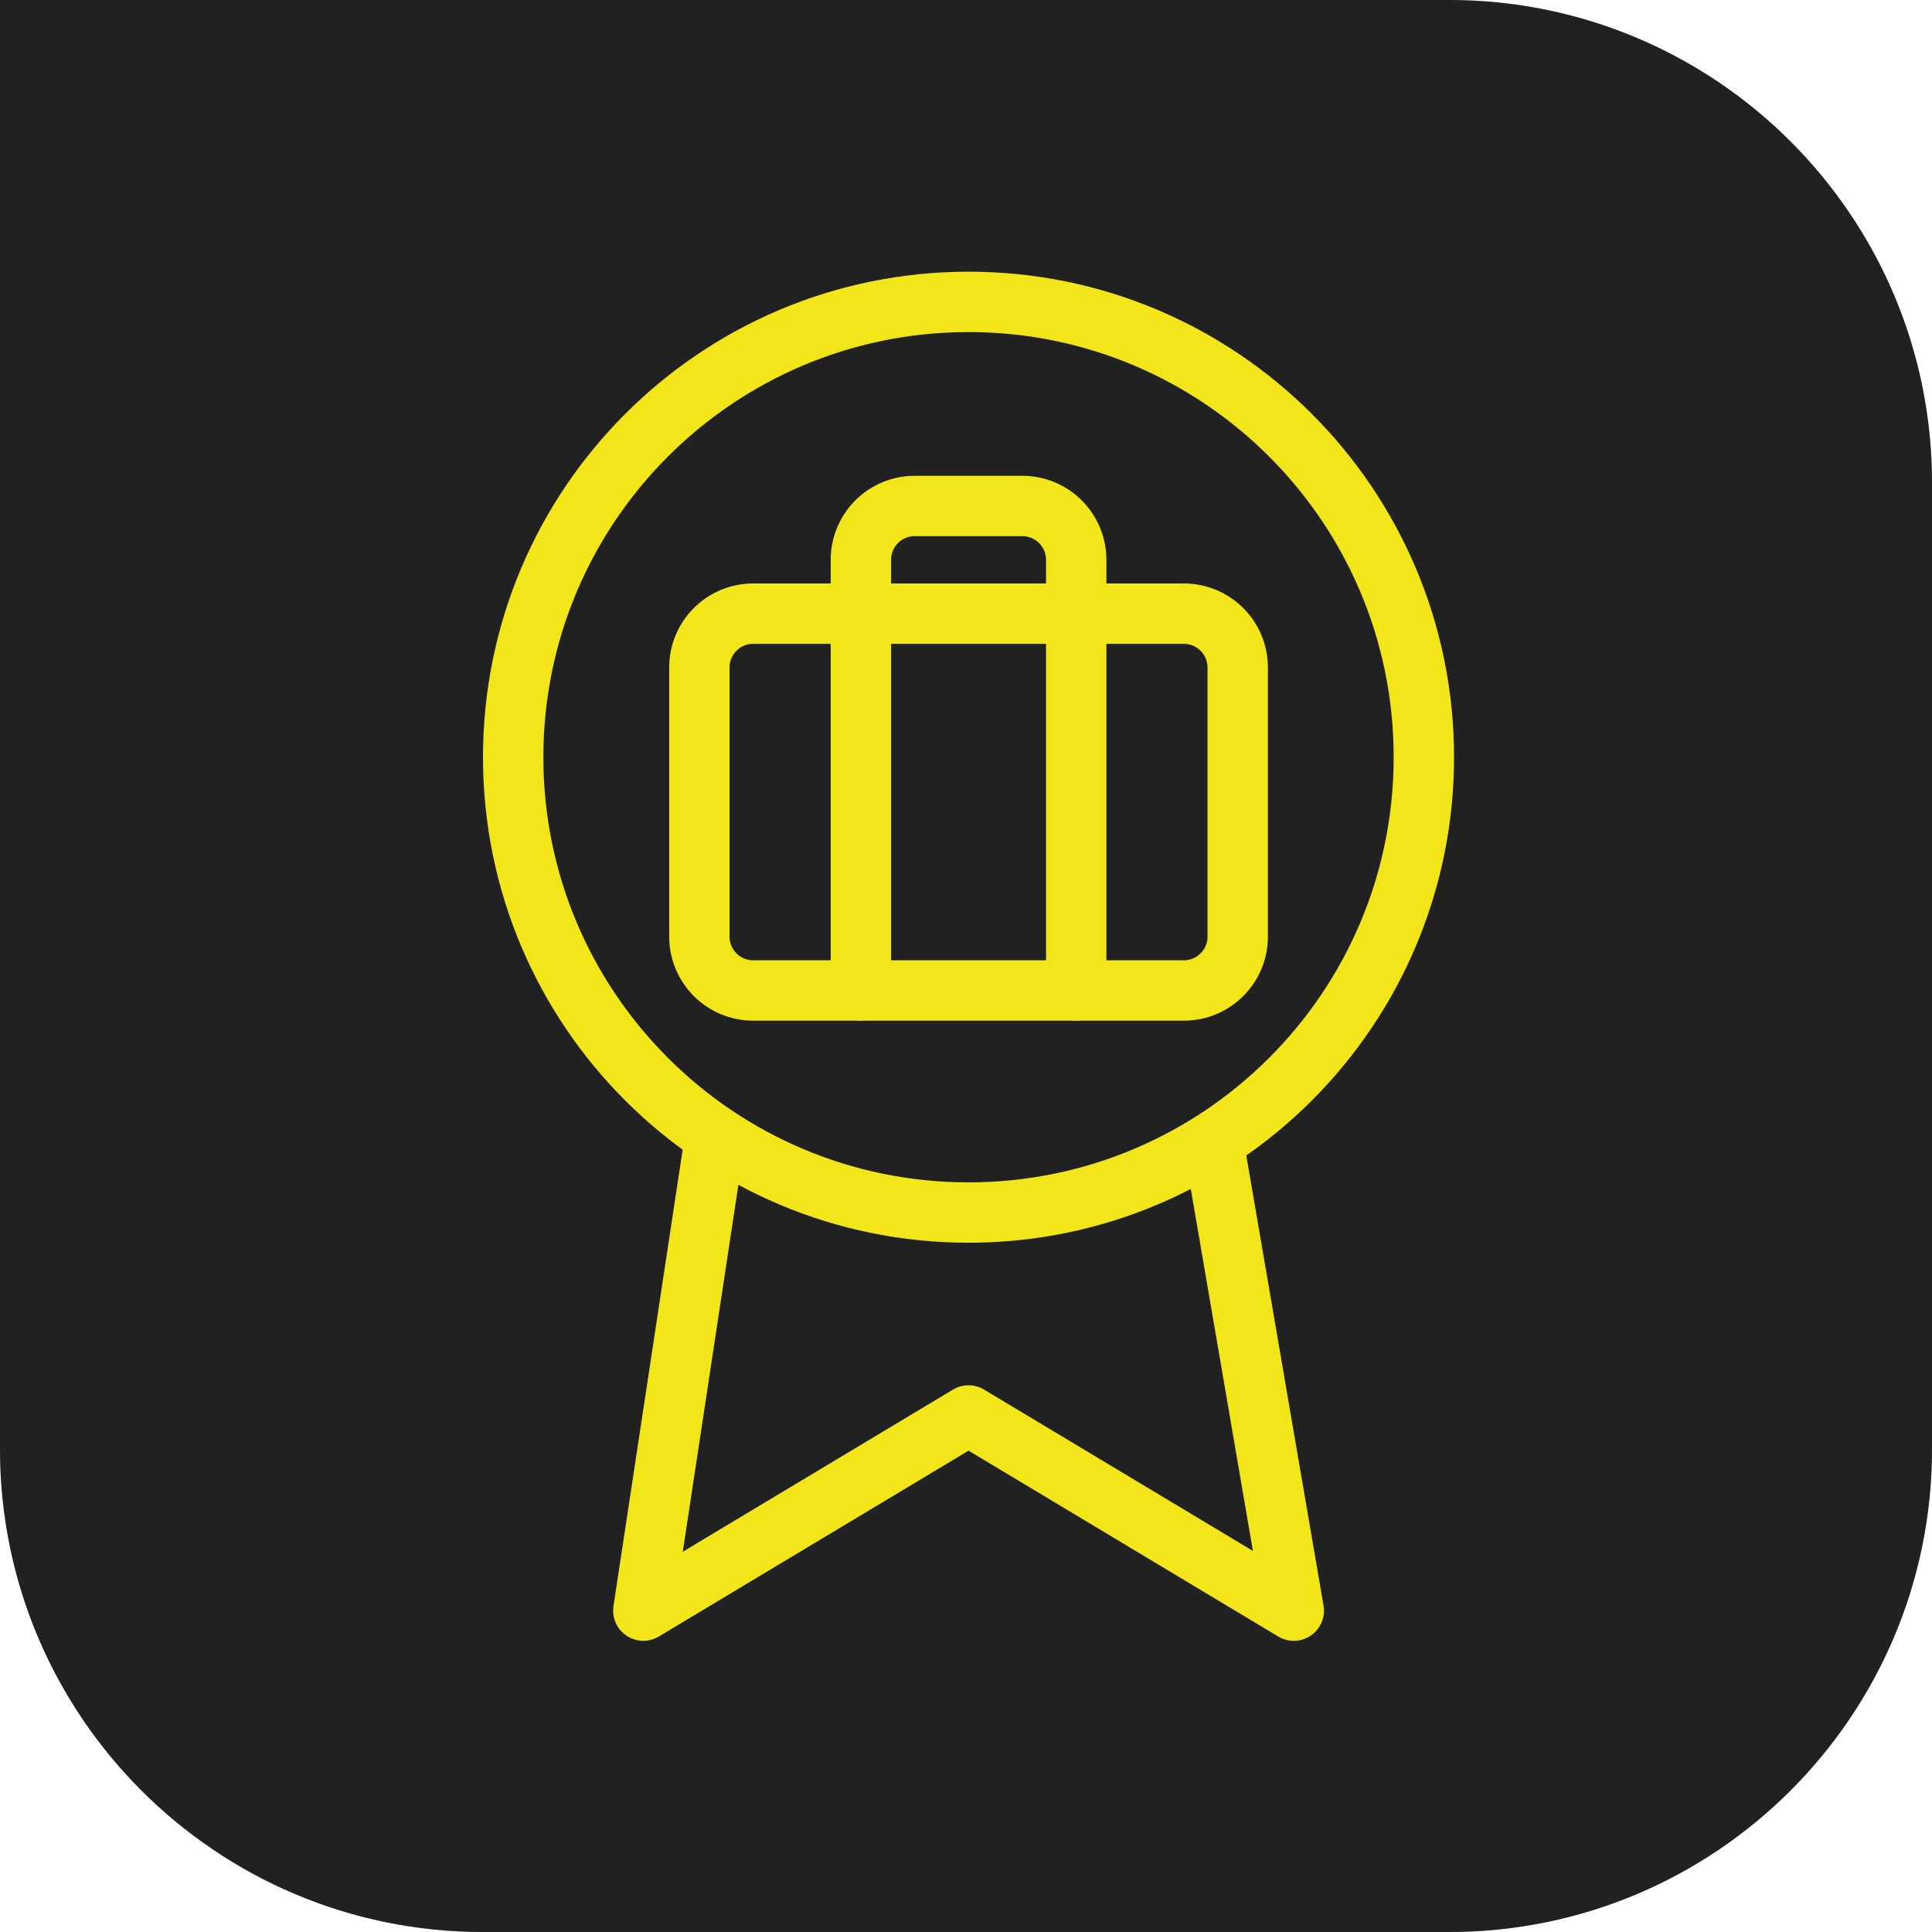
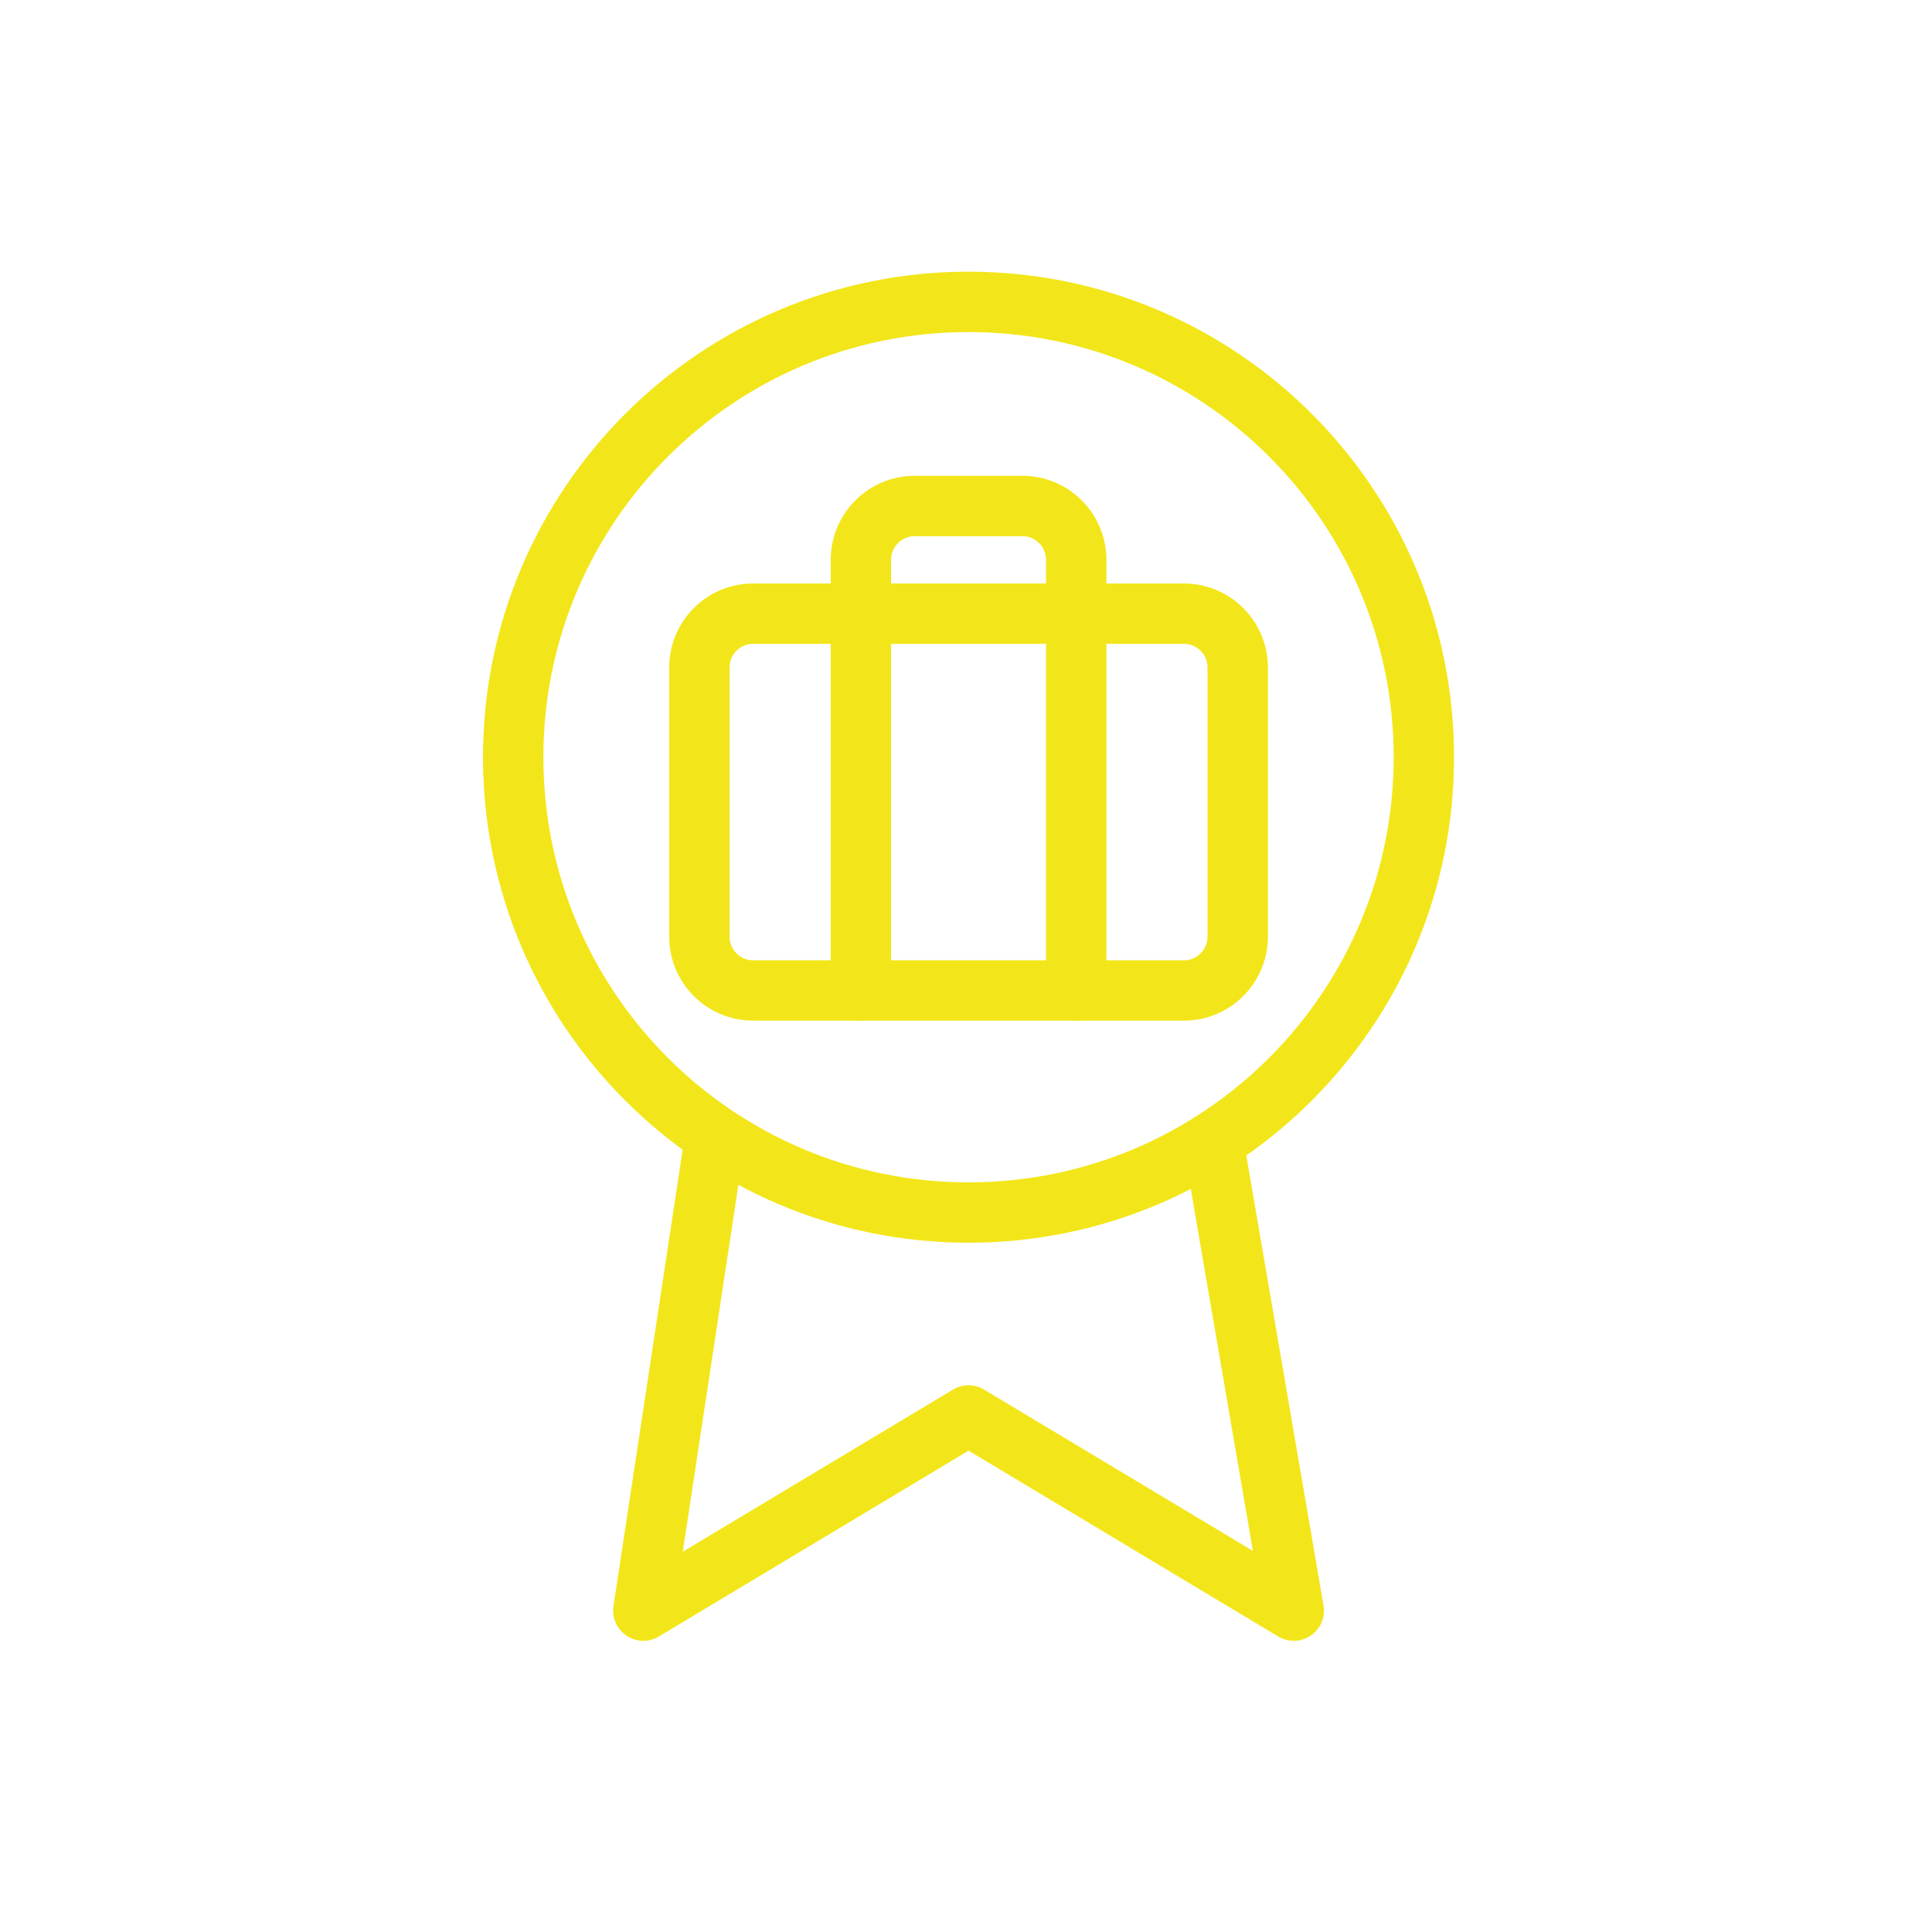
<svg xmlns="http://www.w3.org/2000/svg" width="64" height="64" viewBox="0 0 64 64" fill="none">
  <g clip-path="url(#clip0_21_4621)">
    <path d="M0 0H48C56.837 0 64 7.163 64 16V48C64 56.837 56.837 64 48 64H16C7.163 64 0 56.837 0 48V0Z" fill="#333333" />
-     <path d="M0 0H48C56.837 0 64 7.163 64 16V48C64 56.837 56.837 64 48 64H16C7.163 64 0 56.837 0 48V0Z" fill="black" fill-opacity="0.2" />
    <path d="M0 0H48C56.837 0 64 7.163 64 16V48C64 56.837 56.837 64 48 64H16C7.163 64 0 56.837 0 48V0Z" fill="black" fill-opacity="0.2" />
  </g>
  <path d="M32.083 40.167C40.414 40.167 47.167 33.414 47.167 25.083C47.167 16.753 40.414 10 32.083 10C23.753 10 17 16.753 17 25.083C17 33.414 23.753 40.167 32.083 40.167Z" stroke="#F2E61A" stroke-width="2" stroke-linecap="round" stroke-linejoin="round" />
  <path d="M23.614 38.16L21.311 53.354L32.084 46.889L42.858 53.354L40.251 38.16" stroke="#F2E61A" stroke-width="2" stroke-linecap="round" stroke-linejoin="round" />
  <path d="M39.217 20.328H24.951C23.966 20.328 23.168 21.126 23.168 22.111V31.027C23.168 32.012 23.966 32.811 24.951 32.811H39.217C40.202 32.811 41.001 32.012 41.001 31.027V22.111C41.001 21.126 40.202 20.328 39.217 20.328Z" stroke="#F2E61A" stroke-width="2" stroke-linecap="round" stroke-linejoin="round" />
  <path d="M35.651 32.81V18.544C35.651 18.072 35.463 17.618 35.128 17.284C34.794 16.949 34.34 16.761 33.867 16.761H30.301C29.828 16.761 29.374 16.949 29.04 17.284C28.706 17.618 28.518 18.072 28.518 18.544V32.81" stroke="#F2E61A" stroke-width="2" stroke-linecap="round" stroke-linejoin="round" />
  <defs>
    <clipPath id="clip0_21_4621">
-       <rect width="64" height="64" fill="white" />
-     </clipPath>
+       </clipPath>
  </defs>
</svg>